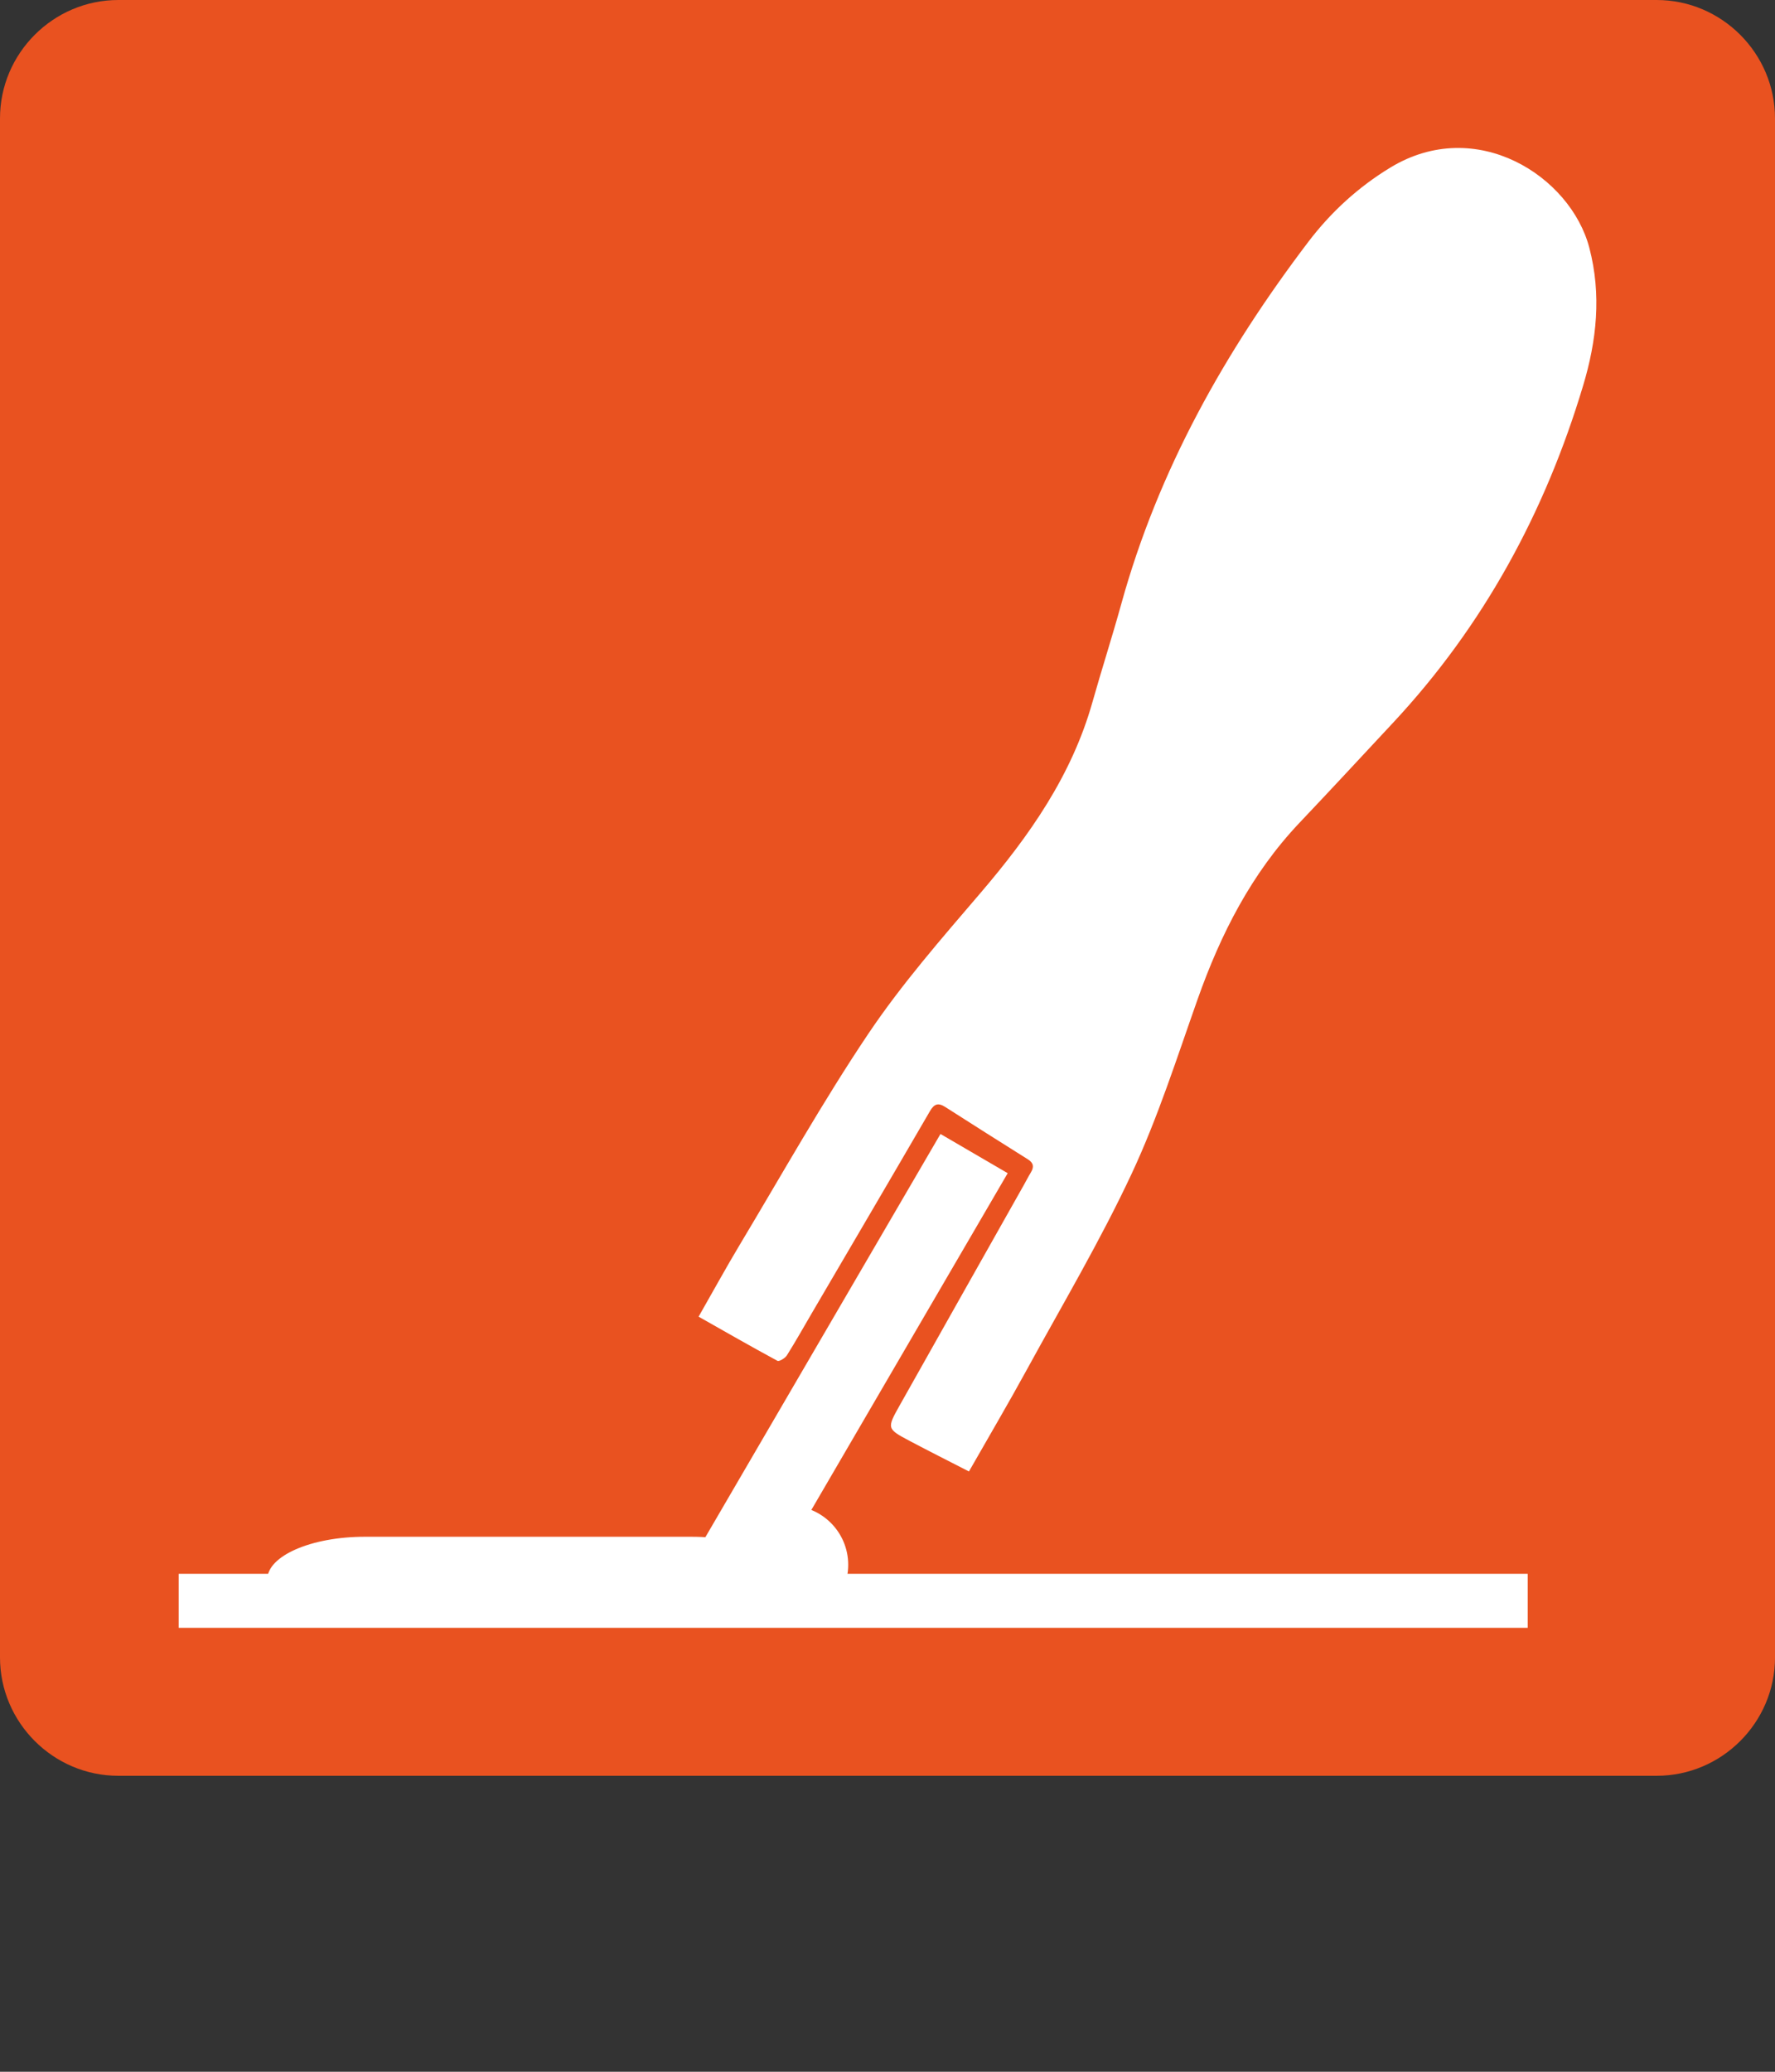
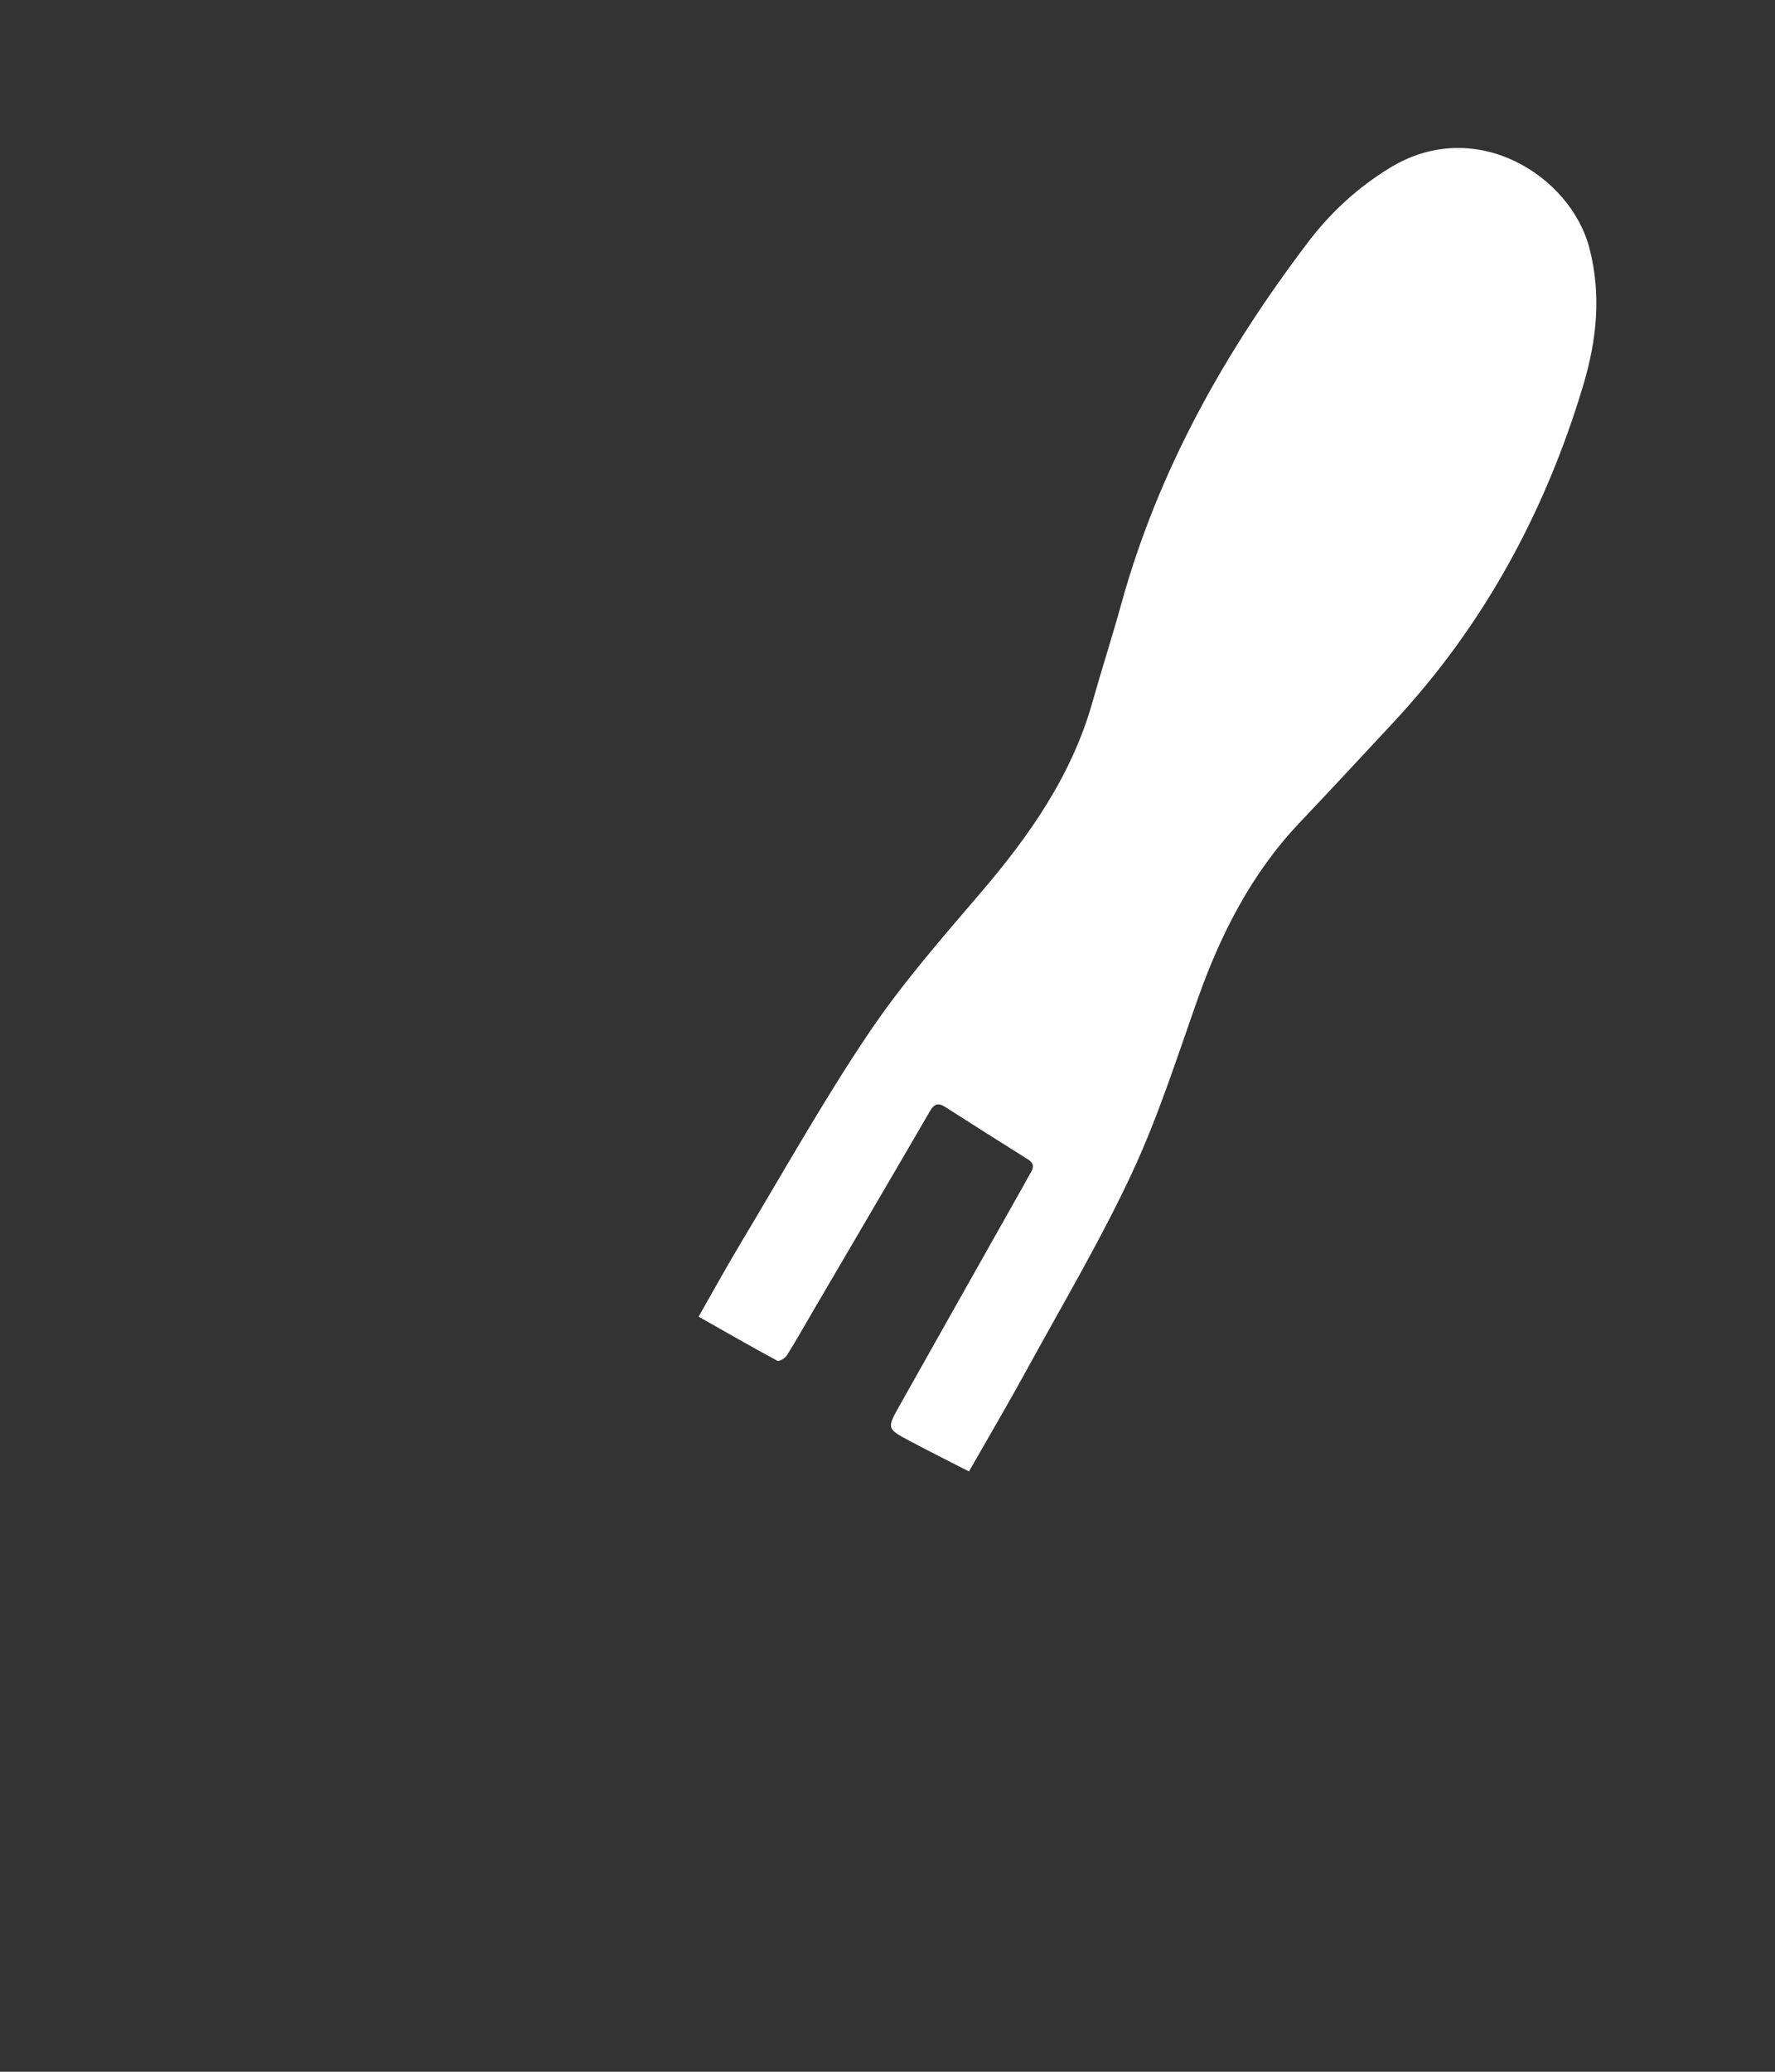
<svg xmlns="http://www.w3.org/2000/svg" version="1.1" id="Vrstva_1" x="0px" y="0px" width="85.039px" height="99.212px" viewBox="45.354 45.354 85.039 99.212" enable-background="new 45.354 45.354 85.039 99.212" xml:space="preserve">
  <rect x="45.354" y="45.354" width="85.039" height="99.212" fill="#333333" stroke="none" />
  <g>
    <g>
-       <path fill="#E95220" d="M130.394,124.724c0,3.117-2.552,5.669-5.669,5.669H51.023c-3.118,0-5.669-2.551-5.669-5.669V51.023    c0-3.117,2.551-5.669,5.669-5.669h73.701c3.116,0,5.669,2.552,5.669,5.669V124.724z" />
-     </g>
+       </g>
    <g>
      <path fill="#FFFFFF" d="M91.776,115.819c-0.987-0.507-1.915-0.972-2.832-1.458c-1.103-0.584-1.109-0.598-0.489-1.702    c1.978-3.52,3.964-7.033,5.946-10.549c0.114-0.202,0.218-0.41,0.339-0.607c0.158-0.259,0.139-0.455-0.136-0.628    c-1.325-0.831-2.646-1.667-3.964-2.51c-0.332-0.212-0.527-0.155-0.732,0.198c-1.873,3.223-3.762,6.435-5.646,9.651    c-0.4,0.683-0.787,1.375-1.208,2.044c-0.085,0.137-0.37,0.308-0.454,0.262c-1.253-0.676-2.487-1.385-3.776-2.114    c0.685-1.197,1.313-2.346,1.987-3.469c2.027-3.377,3.955-6.823,6.151-10.089c1.599-2.377,3.507-4.557,5.375-6.741    c2.333-2.728,4.359-5.608,5.351-9.114c0.446-1.578,0.95-3.14,1.387-4.72c1.772-6.408,4.968-12.082,8.958-17.335    c1.079-1.419,2.388-2.623,3.932-3.56c4.116-2.5,8.631,0.414,9.531,3.835c0.593,2.256,0.353,4.452-0.296,6.609    c-1.818,6.061-4.771,11.499-9.109,16.147c-1.489,1.596-2.972,3.199-4.475,4.782c-2.307,2.432-3.78,5.331-4.887,8.461    c-0.991,2.8-1.896,5.648-3.15,8.331c-1.502,3.214-3.321,6.279-5.027,9.396C93.671,112.551,92.739,114.13,91.776,115.819z" />
-       <rect x="83.868" y="98.949" transform="matrix(-0.864 -0.504 0.504 -0.864 103.71 250.749)" fill="#FFFFFF" width="3.727" height="24.828" />
-       <rect x="53.915" y="120.719" fill="#FFFFFF" width="64.63" height="2.588" />
      <g>
-         <path fill="#FFFFFF" d="M83.157,120.987c0-1.123-2.102-2.041-4.671-2.041H62.832c-2.569,0-4.671,0.918-4.671,2.041     c0,1.122,2.102,2.041,4.671,2.041h15.654C81.055,123.028,83.157,122.109,83.157,120.987z" />
-       </g>
-       <circle fill="#FFFFFF" cx="83.157" cy="120.288" r="2.834" />
+         </g>
    </g>
  </g>
</svg>